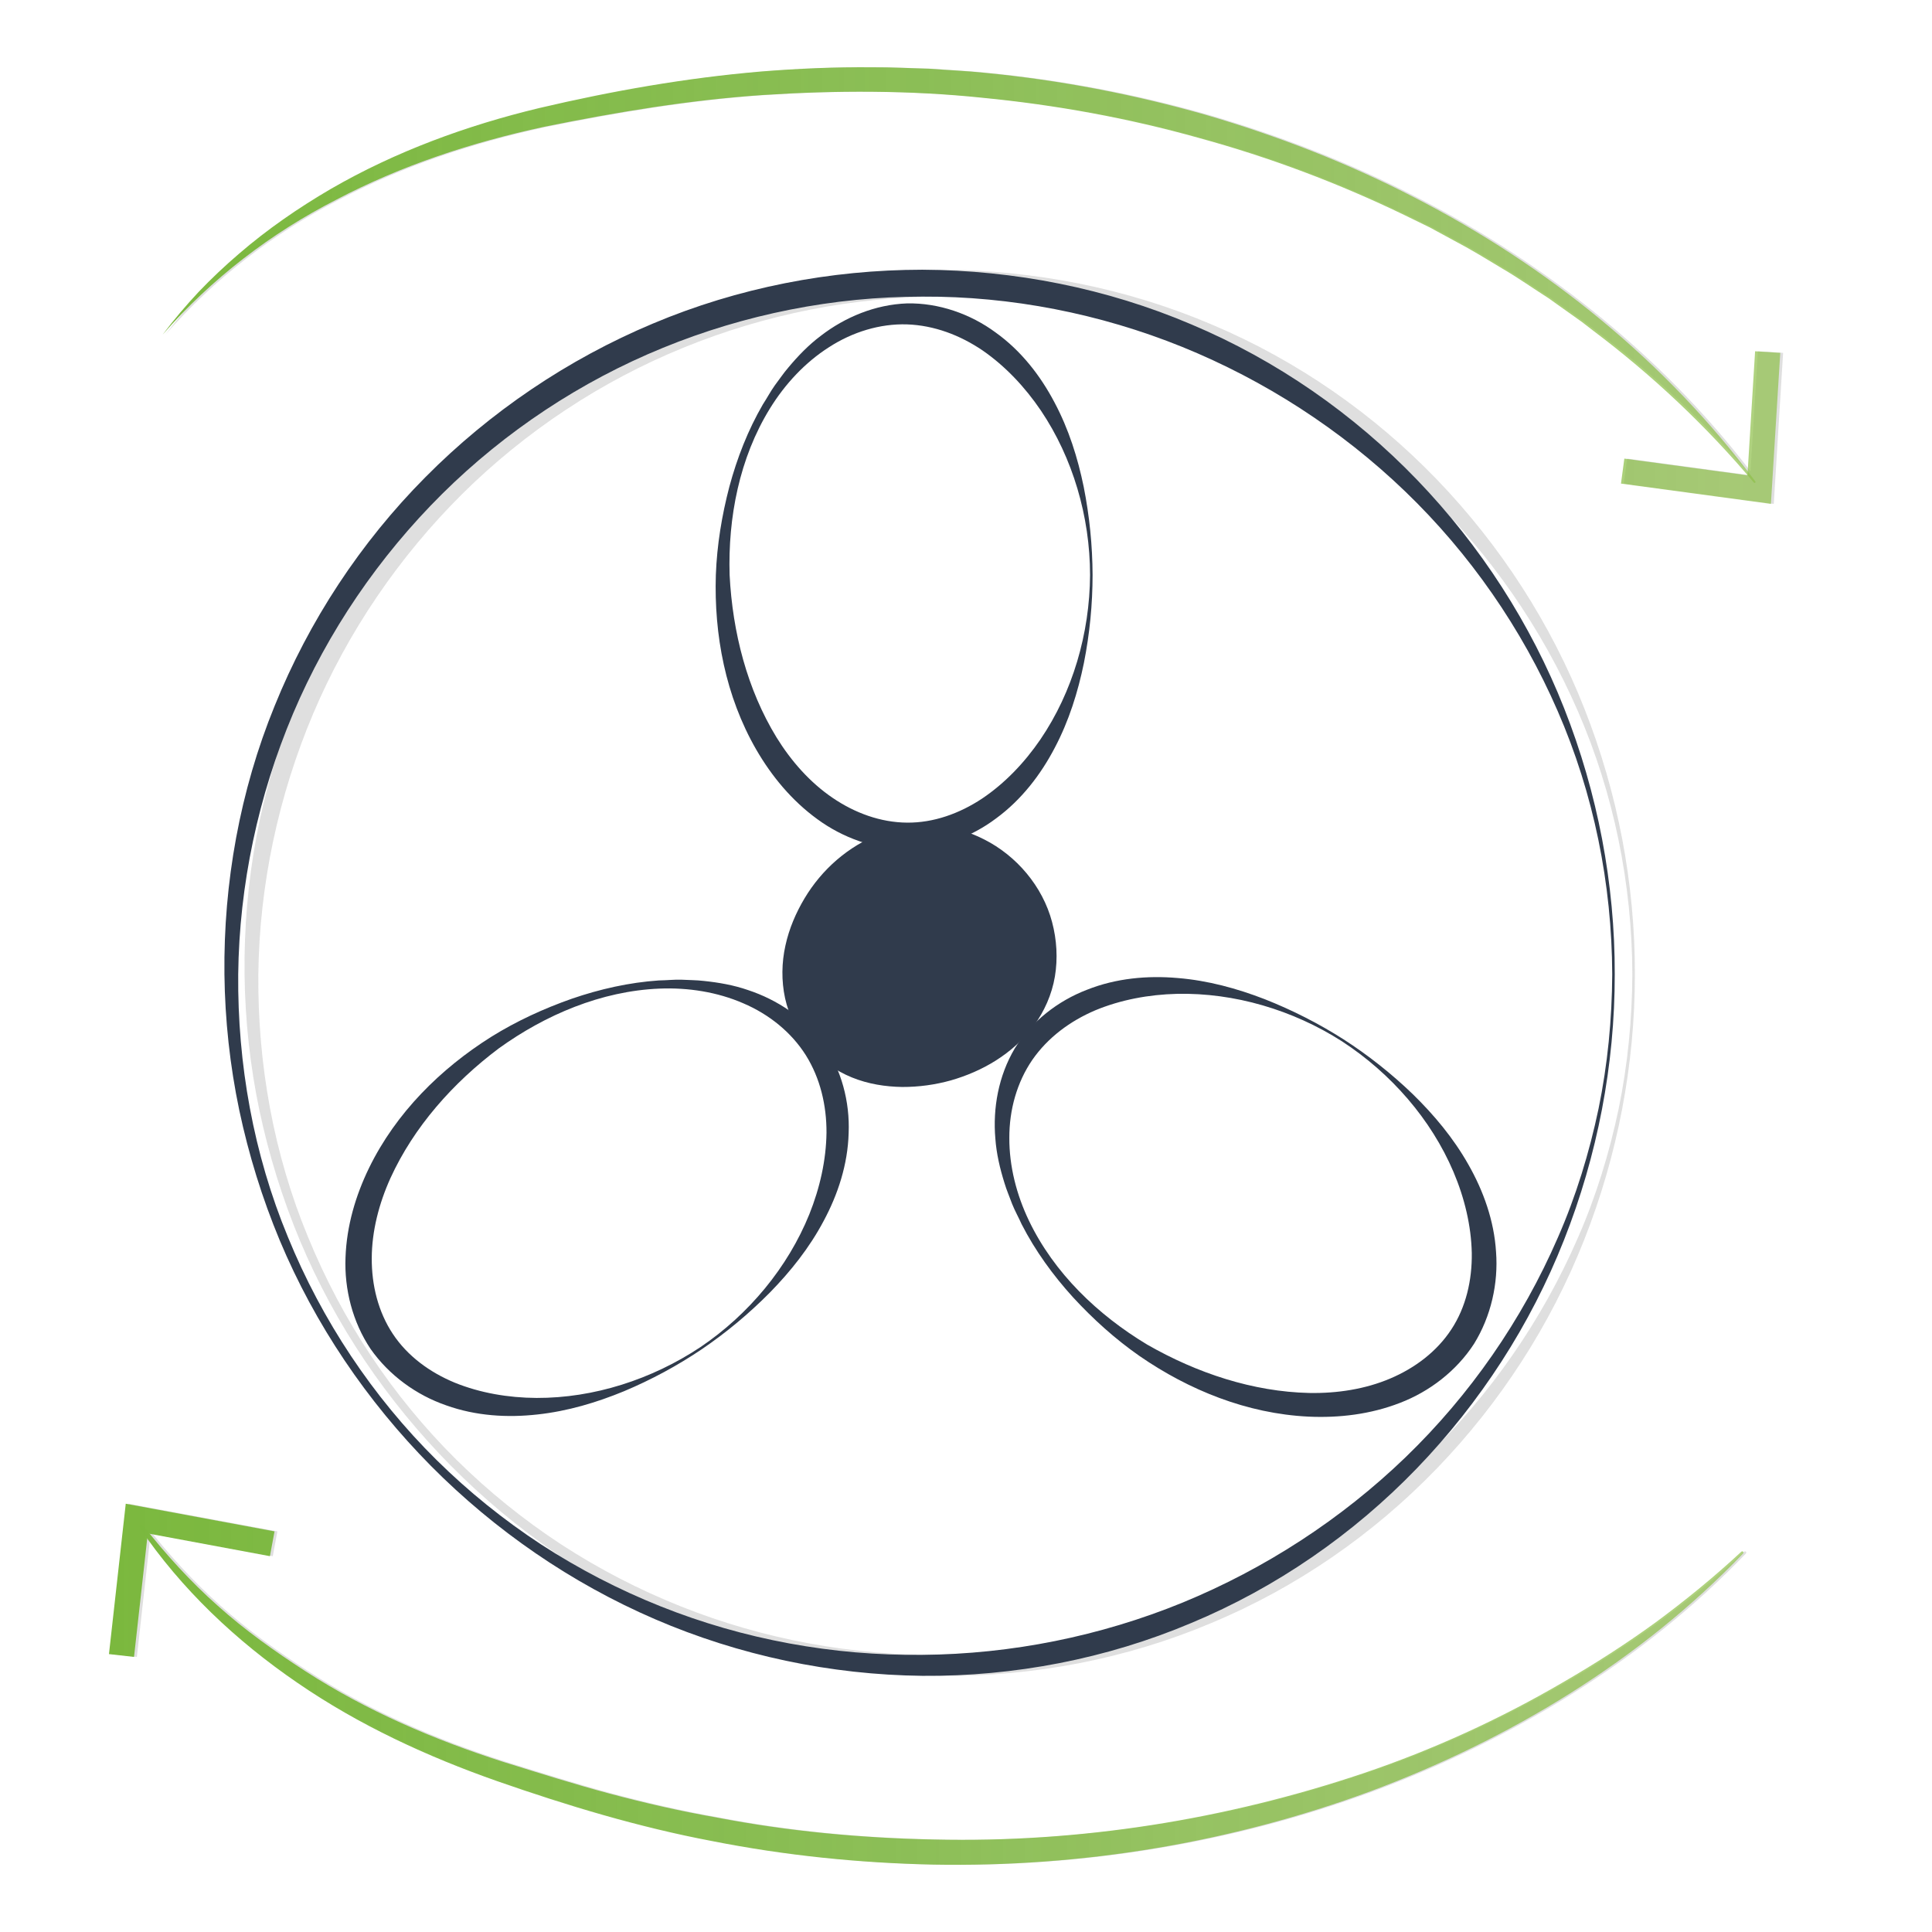
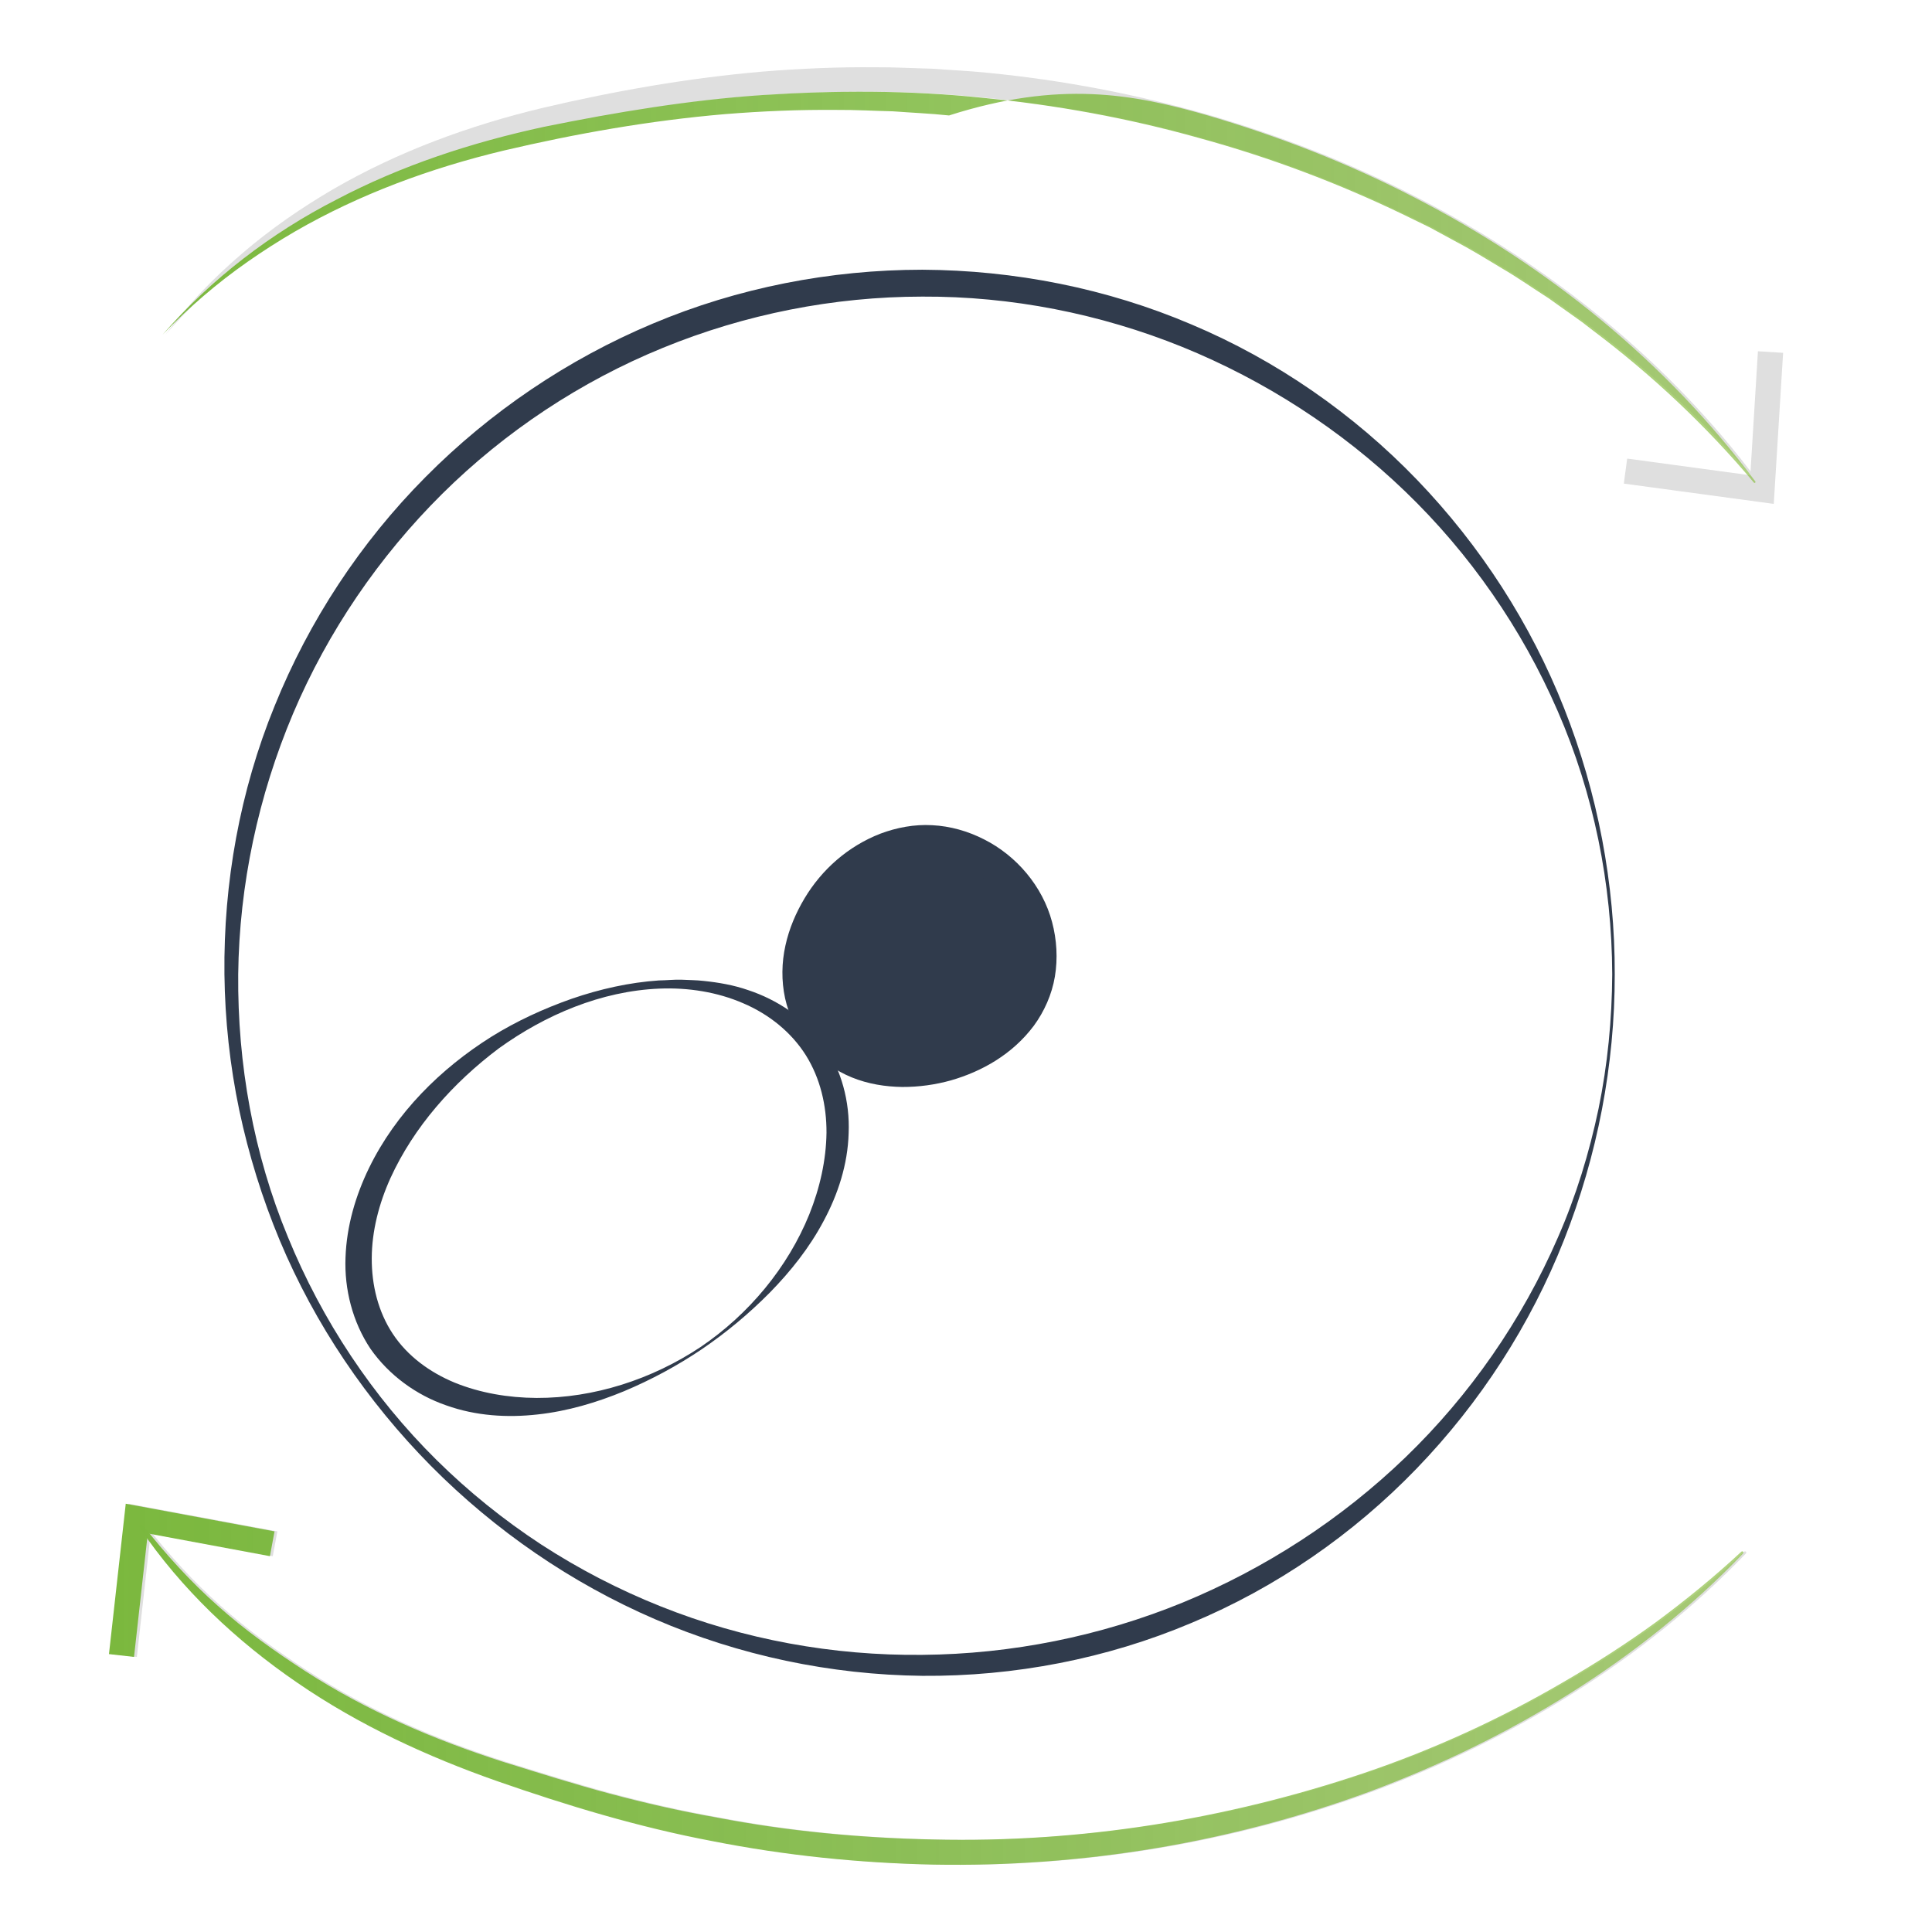
<svg xmlns="http://www.w3.org/2000/svg" version="1.1" id="Calque_1" x="0px" y="0px" viewBox="0 0 1360.63 1360.63" style="enable-background:new 0 0 1360.63 1360.63;" xml:space="preserve">
  <style type="text/css">
	.st0{opacity:0.79;}
	.st1{fill:#D6D6D6;}
	.st2{fill:#303B4C;}
	.st3{fill:url(#SVGID_1_);}
	.st4{fill:url(#SVGID_2_);}
	.st5{fill:url(#SVGID_3_);}
	.st6{fill:url(#SVGID_4_);}
</style>
  <g>
    <g class="st0">
-       <path class="st1" d="M1151.37,686.13c0.07,63.84-12.18,127.64-35.74,187.16c-23.5,59.56-58.99,114.56-103.76,160.93    c-44.73,46.37-99.04,83.94-158.83,108.83c-59.66,25.19-124.61,37.67-189.26,37.17c-64.67-0.72-129.05-14.34-188.16-39.82    c-59.13-25.47-112.92-62.58-158.02-108.09c-45.05-45.56-81.61-99.56-106.4-158.72c-12.34-29.59-21.88-60.35-28.53-91.76    c-6.58-31.43-10.06-63.53-10.44-95.7c-0.7-64.31,10.89-129.09,35.35-188.97c24.22-59.93,60.48-115.1,106.16-161.09    c45.61-46.03,100.35-83.08,160.24-108.2c59.85-25.23,124.9-37.9,189.81-37.92c64.9,0.34,129.87,13.11,189.54,38.57    c59.77,25.18,114.02,62.88,158.74,109.32c44.72,46.46,80.2,101.48,103.7,161.07C1139.32,558.46,1151.52,622.29,1151.37,686.13z     M1149.6,686.13c-0.2-63.59-13.03-127.18-38.39-185.33c-25.24-58.16-62.02-111.04-107.41-154.7    c-45.4-43.67-99.05-78.24-157.02-101.79c-58.02-23.45-120.46-35.72-183-35.42c-62.52,0.03-124.89,12.4-182.73,36.07    c-57.86,23.62-111.02,58.84-155.52,102.92c-44.42,44.13-80.44,96.86-104.96,154.68c-24.45,57.81-37.89,120.44-38.64,183.58    c-0.54,63.04,10.74,126.55,35.02,185.08c23.94,58.59,59.65,112.48,104.71,157.04c22.53,22.26,47.3,42.23,73.75,59.54    c26.52,17.22,54.69,31.81,83.99,43.49c58.58,23.43,121.62,34.85,184.38,34.17c62.79-0.54,125.25-13.1,183.28-36.82    c57.96-23.85,111.54-58.55,156.93-102.29c45.34-43.75,82.12-96.65,107.35-154.83c12.74-29.05,22.09-59.57,28.62-90.66    C1146.35,749.73,1149.44,717.93,1149.6,686.13z" />
-     </g>
+       </g>
    <g>
      <path class="st2" d="M1137.2,686.13c0.07,63.84-12.18,127.64-35.74,187.16c-23.5,59.56-58.99,114.56-103.76,160.93    c-44.73,46.37-99.04,83.94-158.83,108.83c-59.66,25.19-124.61,37.67-189.26,37.17c-64.67-0.72-129.05-14.34-188.16-39.82    c-59.13-25.47-112.92-62.58-158.02-108.09c-45.05-45.56-81.61-99.56-106.4-158.72c-12.34-29.59-21.88-60.35-28.53-91.76    c-6.58-31.43-10.06-63.53-10.44-95.7c-0.7-64.31,10.89-129.09,35.35-188.97c24.22-59.93,60.48-115.1,106.16-161.09    c45.61-46.03,100.35-83.08,160.24-108.2c59.85-25.23,124.9-37.9,189.81-37.92c64.9,0.34,129.87,13.11,189.54,38.57    c59.77,25.18,114.02,62.88,158.74,109.32c44.72,46.46,80.2,101.48,103.7,161.07C1125.14,558.46,1137.35,622.29,1137.2,686.13z     M1135.42,686.13c-0.2-63.59-13.03-127.18-38.39-185.33c-25.24-58.16-62.02-111.04-107.41-154.7    c-45.4-43.67-99.05-78.24-157.02-101.79c-58.02-23.45-120.46-35.72-183-35.42c-62.52,0.03-124.89,12.4-182.73,36.07    c-57.86,23.62-111.02,58.84-155.52,102.92c-44.42,44.13-80.44,96.86-104.96,154.68C181.95,560.37,168.5,623,167.76,686.13    c-0.54,63.04,10.74,126.55,35.02,185.08c23.94,58.59,59.65,112.48,104.71,157.04c22.53,22.26,47.3,42.23,73.75,59.54    c26.52,17.22,54.69,31.81,83.99,43.49c58.58,23.43,121.62,34.85,184.38,34.17c62.79-0.54,125.25-13.1,183.28-36.82    c57.96-23.85,111.54-58.55,156.93-102.29c45.34-43.75,82.12-96.65,107.35-154.83c12.74-29.05,22.09-59.57,28.62-90.66    C1132.18,749.73,1135.27,717.93,1135.42,686.13z" />
    </g>
  </g>
  <path class="st2" d="M493.32,948.7c34.13-23.09,61.54-56.21,76.64-93.49c7.47-18.63,11.86-38.21,12.11-57.53  c0.07-19.29-4.41-38.32-14.55-54.53c-10.18-16.13-25.86-28.82-44.11-36.59c-18.22-7.92-38.73-11.16-59.05-10.32  c-40.92,1.69-80.2,18.42-113.02,42.05c-32.41,24.35-59.88,55.34-76.35,91.38c-8.11,17.96-13.1,37.28-13.18,56.39  c-0.1,19.04,4.52,37.79,14.83,53.34c10.3,15.58,25.96,27.06,43.66,34.38c17.8,7.21,37.56,10.62,57.61,10.73  C418.12,984.65,459.03,971.51,493.32,948.7z M494.31,950.17c-17.21,11.6-35.54,21.51-54.81,29.6  c-19.29,7.96-39.68,14.07-60.95,16.38c-21.16,2.38-43.4,1.08-64.3-6.41c-20.9-7.19-40.17-21.07-53.29-39.77  c-12.71-18.99-18.52-42.13-17.63-64.32c0.77-22.29,7.13-43.68,16.56-63.08c19.03-38.98,50.48-69.98,86.03-92.35  c17.91-11.15,37.09-19.94,56.82-26.87c19.78-6.79,40.35-11.44,61.31-12.87c5.25-0.06,10.5-0.66,15.76-0.52  c5.26,0.31,10.56,0.24,15.81,0.87c10.52,1.09,21.11,2.93,31.29,6.47c20.36,6.75,39.62,19.42,52.85,37.56  c12.88,18.33,18.83,41.19,17.91,63.13c-0.6,22.07-7.56,43.2-17.63,61.93c-10,18.87-23.28,35.5-37.87,50.4  C527.47,925.17,511.46,938.49,494.31,950.17z" />
-   <path class="st2" d="M767.69,404.93c-0.06-41.21-12.18-82.45-34.64-115.82c-11.27-16.62-25.04-31.2-40.92-42.22  c-15.95-10.85-34.24-17.77-53.35-18.44c-19.07-0.58-38.35,5.32-55,16.1c-16.76,10.68-30.91,25.87-41.58,43.18  c-21.49,34.86-29.58,76.78-28.36,117.21c2.06,40.48,12.38,80.59,33.05,114.4c10.35,16.77,23.58,31.71,39.37,42.47  c15.73,10.74,33.86,17.39,52.51,17.54c18.67,0.18,36.95-6.39,52.92-16.97c15.94-10.72,29.82-25.2,41.11-41.75  C755.43,487.36,767.43,446.11,767.69,404.93z M769.46,404.93c-0.01,20.75-2.05,41.49-6.11,61.99  c-4.19,20.45-10.53,40.77-20.51,59.69c-9.86,18.88-23.38,36.58-41.28,49.72c-17.65,13.31-39.94,21.52-62.77,21.93  c-22.85-0.09-45.28-8.21-63.18-21.36c-18.05-13.11-32.22-30.34-43.03-49.01c-21.67-37.58-29.78-80.99-28.44-122.97  c0.77-21.08,4.22-41.9,9.51-62.13c5.44-20.2,13.08-39.85,23.63-58.02c2.88-4.39,5.33-9.07,8.39-13.36c3.2-4.19,6.1-8.62,9.57-12.62  c6.79-8.12,14.23-15.86,22.86-22.32c16.98-13.1,38.26-21.98,60.7-22.8c22.4-0.43,44.68,7.43,62.35,20.46  c17.96,12.84,31.58,30.43,41.48,49.25c10.05,18.85,16.41,39.15,20.6,59.58C767.28,363.45,769.38,384.17,769.46,404.93z" />
  <g>
    <circle class="st2" cx="645.59" cy="676.54" r="86.53" />
    <path class="st2" d="M669.68,760.87c-11.06,3.08-22.52,4.67-34.32,4.64c-11.75-0.18-23.94-2.04-35.46-6.74   c-11.45-4.69-22.15-12.11-30.29-21.91c-8.2-9.72-13.97-21.52-16.71-33.84c-2.67-12.36-2.42-25.16,0.24-37.11   c2.61-11.99,7.42-23.11,13.47-33.25c12.11-20.25,30.57-36.68,53.42-45.55c11.39-4.28,23.91-6.69,36.51-5.96   c12.6,0.62,25.11,4.17,36.49,9.98c22.8,11.47,41.21,32.98,47.89,58.17c3.34,12.51,4.12,25.75,2,38.43   c-2.13,12.69-7.5,24.62-14.83,34.65C713,742.52,691.52,754.59,669.68,760.87z M669.03,758.6c10.72-3.15,20.64-8.98,28.34-16.82   c7.84-7.71,13.36-17.3,16.98-27.03c3.65-9.78,5.36-19.83,5.8-29.64c0.49-9.82-0.68-19.57-3.52-28.86   c-5.64-18.49-17.5-35.14-34.46-45.56c-8.43-5.18-17.9-8.7-27.8-10.66c-9.9-1.88-20.38-2.35-30.78-0.45   c-10.35,1.91-20.6,5.91-29.31,12.35c-8.74,6.34-16.1,14.77-21,24.45c-4.95,9.67-7.2,20.52-7.17,31.04   c0.06,10.56,2.24,20.75,5.76,30.19c7.09,18.86,18.84,35.08,35.35,47.99c8.3,6.29,18.08,11.5,28.83,13.89   C646.76,762.06,658.3,761.71,669.03,758.6z" />
  </g>
-   <path class="st2" d="M945.19,733.42c-34.69-22.24-75.94-34.35-116.16-33.5c-20.07,0.49-39.79,4.19-57.64,11.59  c-17.75,7.55-33.46,19.19-44.36,34.9c-10.8,15.73-16.27,35.14-16.2,54.97c-0.08,19.87,5.04,39.99,13.83,58.32  c17.7,36.93,48.59,66.41,83.25,87.24c35.17,20.16,74.49,33.17,114.1,34.07c19.7,0.36,39.43-2.68,57.01-10.15  c17.54-7.42,32.94-19.07,43.15-34.69c10.25-15.61,14.61-34.53,14.35-53.69c-0.4-19.2-5.07-38.71-12.89-57.16  C1007.9,788.31,979.68,755.91,945.19,733.42z M946.15,731.93c17.45,11.23,33.79,24.16,48.84,38.66  c14.93,14.58,28.6,30.9,39.12,49.53c10.54,18.5,18.13,39.45,19.5,61.61c1.65,22.04-3.5,45.23-15.5,64.66  c-12.44,19.17-31.4,33.65-52.13,41.59c-20.78,8.09-42.94,10.69-64.49,9.69c-43.33-2.09-84.23-18.75-118.81-42.58  c-17.31-12.05-32.96-26.2-47.12-41.6c-14.05-15.5-26.44-32.55-36.03-51.25c-2.13-4.8-4.75-9.39-6.7-14.28  c-1.79-4.95-3.95-9.8-5.44-14.87c-3.16-10.1-5.64-20.55-6.41-31.3c-1.84-21.37,2.2-44.07,13.65-63.38  c11.75-19.07,30.41-33.56,50.93-41.38c20.51-8.16,42.68-10.11,63.86-8.25c21.29,1.74,41.81,7.37,61.26,14.9  C910.08,711.34,928.64,720.78,946.15,731.93z" />
  <g>
    <g class="st0">
      <path class="st1" d="M116.53,235.66c7.88-10.43,16.34-20.44,25.31-30.02c9.05-9.49,18.62-18.5,28.6-27.05    c19.93-17.16,41.68-32.18,64.45-45.48c45.69-26.44,95.85-44.8,147.09-57.07c51.25-12.04,103.01-21.15,155.67-25.66    c26.28-2.12,52.65-3.24,79.03-2.99c13.19-0.1,26.37,0.68,39.55,0.99c13.15,0.99,26.34,1.53,39.47,2.91    C748.22,56.4,800.27,66.34,851,80.82c50.62,14.81,100.07,33.88,146.9,58.14c93.73,48.03,177.79,115.97,240.3,200.1    c0.21,0.29,0.15,0.69-0.13,0.91c-0.28,0.21-0.67,0.15-0.89-0.11c-33.57-40-71.76-75.81-113.25-107.05l-7.7-5.95l-7.93-5.65    l-15.85-11.28c-10.95-6.97-21.54-14.47-32.75-20.98c-11.1-6.69-22.13-13.49-33.63-19.48l-17.07-9.27l-17.46-8.52    c-46.6-22.57-95.23-40.87-145.14-54.51C796.57,83.17,745.49,73.88,694,68.87c-51.48-5.38-103.42-5.28-155.07-1.92    c-51.59,3.51-103.1,12.08-153.9,22.39c-50.56,10.92-100.16,27.07-146.03,51.22C192.87,164.14,150.91,196.24,116.53,235.66z" />
      <polygon class="st1" points="1143.59,340.58 1145.96,322.97 1232.66,334.72 1238.05,247.38 1255.77,248.49 1249.19,354.86   " />
    </g>
    <g>
      <g>
        <linearGradient id="SVGID_1_" gradientUnits="userSpaceOnUse" x1="105.662" y1="193.712" x2="1256.079" y2="193.712">
          <stop offset="0" style="stop-color:#7BB83E" />
          <stop offset="0.463" style="stop-color:#7EB940;stop-opacity:0.861" />
          <stop offset="0.846" style="stop-color:#89BD46;stop-opacity:0.746" />
          <stop offset="1" style="stop-color:#8FC04A;stop-opacity:0.7" />
        </linearGradient>
-         <path class="st3" d="M114.53,235.66c7.88-10.43,16.34-20.44,25.31-30.02c9.05-9.49,18.62-18.5,28.6-27.05     c19.93-17.16,41.68-32.18,64.45-45.48c45.69-26.44,95.85-44.8,147.09-57.07c51.25-12.04,103.01-21.15,155.67-25.66     c26.28-2.12,52.65-3.24,79.03-2.99c13.19-0.1,26.37,0.68,39.55,0.99c13.15,0.99,26.34,1.53,39.47,2.91     C746.22,56.4,798.27,66.34,849,80.82c50.62,14.81,100.07,33.88,146.9,58.14c93.73,48.03,177.79,115.97,240.3,200.1     c0.21,0.29,0.15,0.69-0.13,0.91c-0.28,0.21-0.67,0.15-0.89-0.11c-33.57-40-71.76-75.81-113.25-107.05l-7.7-5.95l-7.93-5.65     l-15.85-11.28c-10.95-6.97-21.54-14.47-32.75-20.98c-11.1-6.69-22.13-13.49-33.63-19.48l-17.07-9.27l-17.46-8.52     c-46.6-22.57-95.23-40.87-145.14-54.51C794.57,83.17,743.49,73.88,692,68.87c-51.48-5.38-103.42-5.28-155.07-1.92     c-51.59,3.51-103.1,12.08-153.9,22.39c-50.56,10.92-100.16,27.07-146.03,51.22C190.87,164.14,148.91,196.24,114.53,235.66z" />
+         <path class="st3" d="M114.53,235.66c9.05-9.49,18.62-18.5,28.6-27.05     c19.93-17.16,41.68-32.18,64.45-45.48c45.69-26.44,95.85-44.8,147.09-57.07c51.25-12.04,103.01-21.15,155.67-25.66     c26.28-2.12,52.65-3.24,79.03-2.99c13.19-0.1,26.37,0.68,39.55,0.99c13.15,0.99,26.34,1.53,39.47,2.91     C746.22,56.4,798.27,66.34,849,80.82c50.62,14.81,100.07,33.88,146.9,58.14c93.73,48.03,177.79,115.97,240.3,200.1     c0.21,0.29,0.15,0.69-0.13,0.91c-0.28,0.21-0.67,0.15-0.89-0.11c-33.57-40-71.76-75.81-113.25-107.05l-7.7-5.95l-7.93-5.65     l-15.85-11.28c-10.95-6.97-21.54-14.47-32.75-20.98c-11.1-6.69-22.13-13.49-33.63-19.48l-17.07-9.27l-17.46-8.52     c-46.6-22.57-95.23-40.87-145.14-54.51C794.57,83.17,743.49,73.88,692,68.87c-51.48-5.38-103.42-5.28-155.07-1.92     c-51.59,3.51-103.1,12.08-153.9,22.39c-50.56,10.92-100.16,27.07-146.03,51.22C190.87,164.14,148.91,196.24,114.53,235.66z" />
        <g>
          <linearGradient id="SVGID_2_" gradientUnits="userSpaceOnUse" x1="105.662" y1="301.122" x2="1256.079" y2="301.122">
            <stop offset="0" style="stop-color:#7BB83E" />
            <stop offset="0.463" style="stop-color:#7EB940;stop-opacity:0.861" />
            <stop offset="0.846" style="stop-color:#89BD46;stop-opacity:0.746" />
            <stop offset="1" style="stop-color:#8FC04A;stop-opacity:0.7" />
          </linearGradient>
-           <polygon class="st4" points="1141.59,340.58 1143.96,322.97 1230.66,334.72 1236.05,247.38 1253.77,248.49 1247.19,354.86           " />
        </g>
      </g>
    </g>
  </g>
  <g>
    <g class="st0">
      <path class="st1" d="M102.61,1074.06c16.02,20.51,33.45,39.73,52.78,56.85c19.21,17.24,40.27,32.18,61.79,46.11    c43.16,27.9,90.66,48.25,139.66,63.93c24.64,7.64,49.55,15.55,74.31,22.17c24.87,6.64,49.95,12.38,75.27,16.82    c50.46,9.75,101.78,14.5,153.06,15.54c102.63,2.43,205.5-13.93,302.94-46.72c48.73-16.49,95.86-38,140.49-64.07    c22.37-12.95,44.22-26.93,65.22-42.2c20.86-15.43,41.07-31.87,60.2-49.67l0.04-0.04c0.36-0.33,0.92-0.31,1.25,0.04    c0.32,0.35,0.31,0.88-0.01,1.22c-72.62,75.69-164.59,131.06-262.48,167.51c-98.21,36.22-203.29,53.56-307.98,51.61    c-52.33-1.09-104.62-6.45-155.96-16.62c-51.46-9.75-101.72-24.92-151.06-42.15c-49.33-17.31-97.31-39.47-140.53-69.16    c-43.19-29.52-81.97-66.08-111.39-109.53c-0.45-0.66-0.28-1.56,0.39-2.01c0.63-0.43,1.49-0.29,1.95,0.3L102.61,1074.06z" />
      <polygon class="st1" points="78.74,1164.91 96.39,1166.9 106.08,1079.94 192.1,1095.95 195.34,1078.49 90.56,1059.01   " />
    </g>
    <g>
      <g>
        <linearGradient id="SVGID_3_" gradientUnits="userSpaceOnUse" x1="79.701" y1="1193.361" x2="1235.852" y2="1193.361">
          <stop offset="0" style="stop-color:#7BB83E" />
          <stop offset="0.463" style="stop-color:#7EB940;stop-opacity:0.861" />
          <stop offset="0.846" style="stop-color:#89BD46;stop-opacity:0.746" />
          <stop offset="1" style="stop-color:#8FC04A;stop-opacity:0.7" />
        </linearGradient>
        <path class="st5" d="M100.61,1074.06c16.02,20.51,33.45,39.73,52.78,56.85c19.21,17.24,40.27,32.18,61.79,46.11     c43.16,27.9,90.66,48.25,139.66,63.93c24.64,7.64,49.55,15.55,74.31,22.17c24.87,6.64,49.95,12.38,75.27,16.82     c50.46,9.75,101.78,14.5,153.06,15.54c102.63,2.43,205.5-13.93,302.94-46.72c48.73-16.49,95.86-38,140.49-64.07     c22.37-12.95,44.22-26.93,65.22-42.2c20.86-15.43,41.07-31.87,60.2-49.67l0.04-0.04c0.36-0.33,0.92-0.31,1.25,0.04     c0.32,0.35,0.31,0.88-0.01,1.22c-72.62,75.69-164.59,131.06-262.48,167.51c-98.21,36.22-203.29,53.56-307.98,51.61     c-52.33-1.09-104.62-6.45-155.96-16.62c-51.46-9.75-101.72-24.92-151.06-42.15c-49.33-17.31-97.31-39.47-140.53-69.16     c-43.19-29.52-81.97-66.08-111.39-109.53c-0.45-0.66-0.28-1.56,0.39-2.01c0.63-0.43,1.49-0.29,1.95,0.3L100.61,1074.06z" />
        <g>
          <linearGradient id="SVGID_4_" gradientUnits="userSpaceOnUse" x1="79.701" y1="1112.952" x2="1235.852" y2="1112.952">
            <stop offset="0" style="stop-color:#7BB83E" />
            <stop offset="0.463" style="stop-color:#7EB940;stop-opacity:0.861" />
            <stop offset="0.846" style="stop-color:#89BD46;stop-opacity:0.746" />
            <stop offset="1" style="stop-color:#8FC04A;stop-opacity:0.7" />
          </linearGradient>
          <polygon class="st6" points="76.74,1164.91 94.39,1166.9 104.08,1079.94 190.1,1095.95 193.34,1078.49 88.56,1059.01     " />
        </g>
      </g>
    </g>
  </g>
</svg>